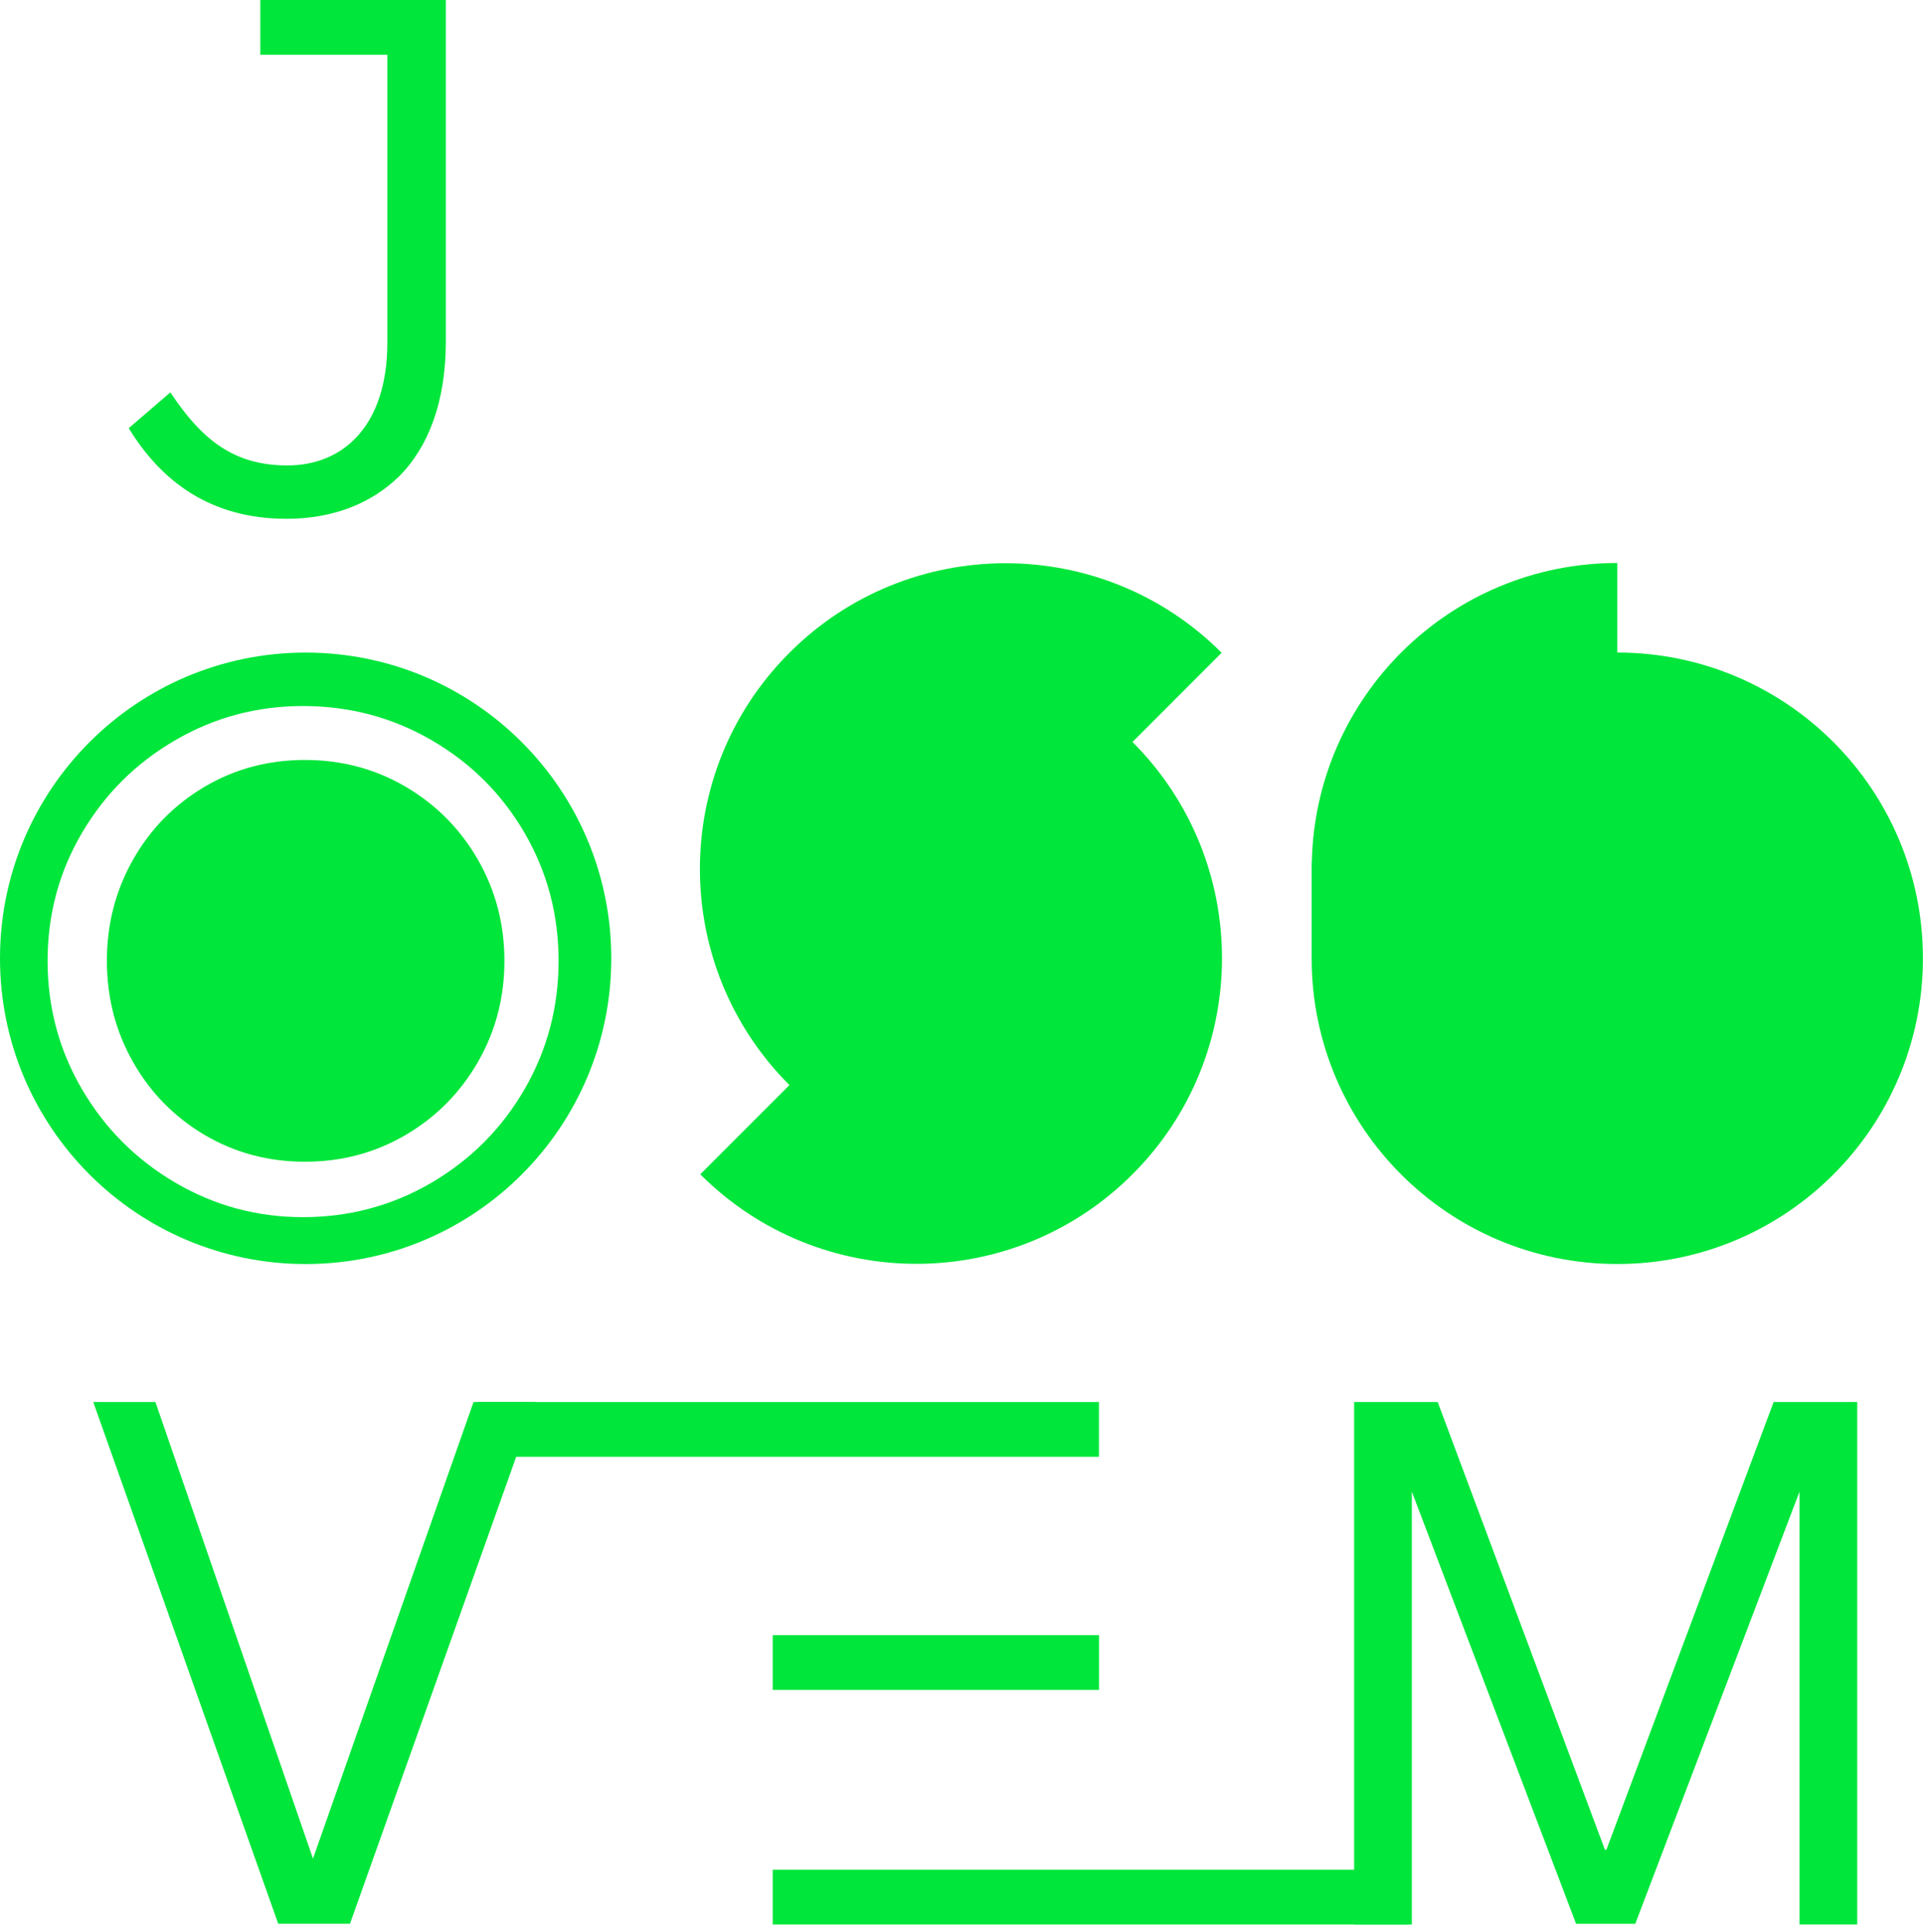
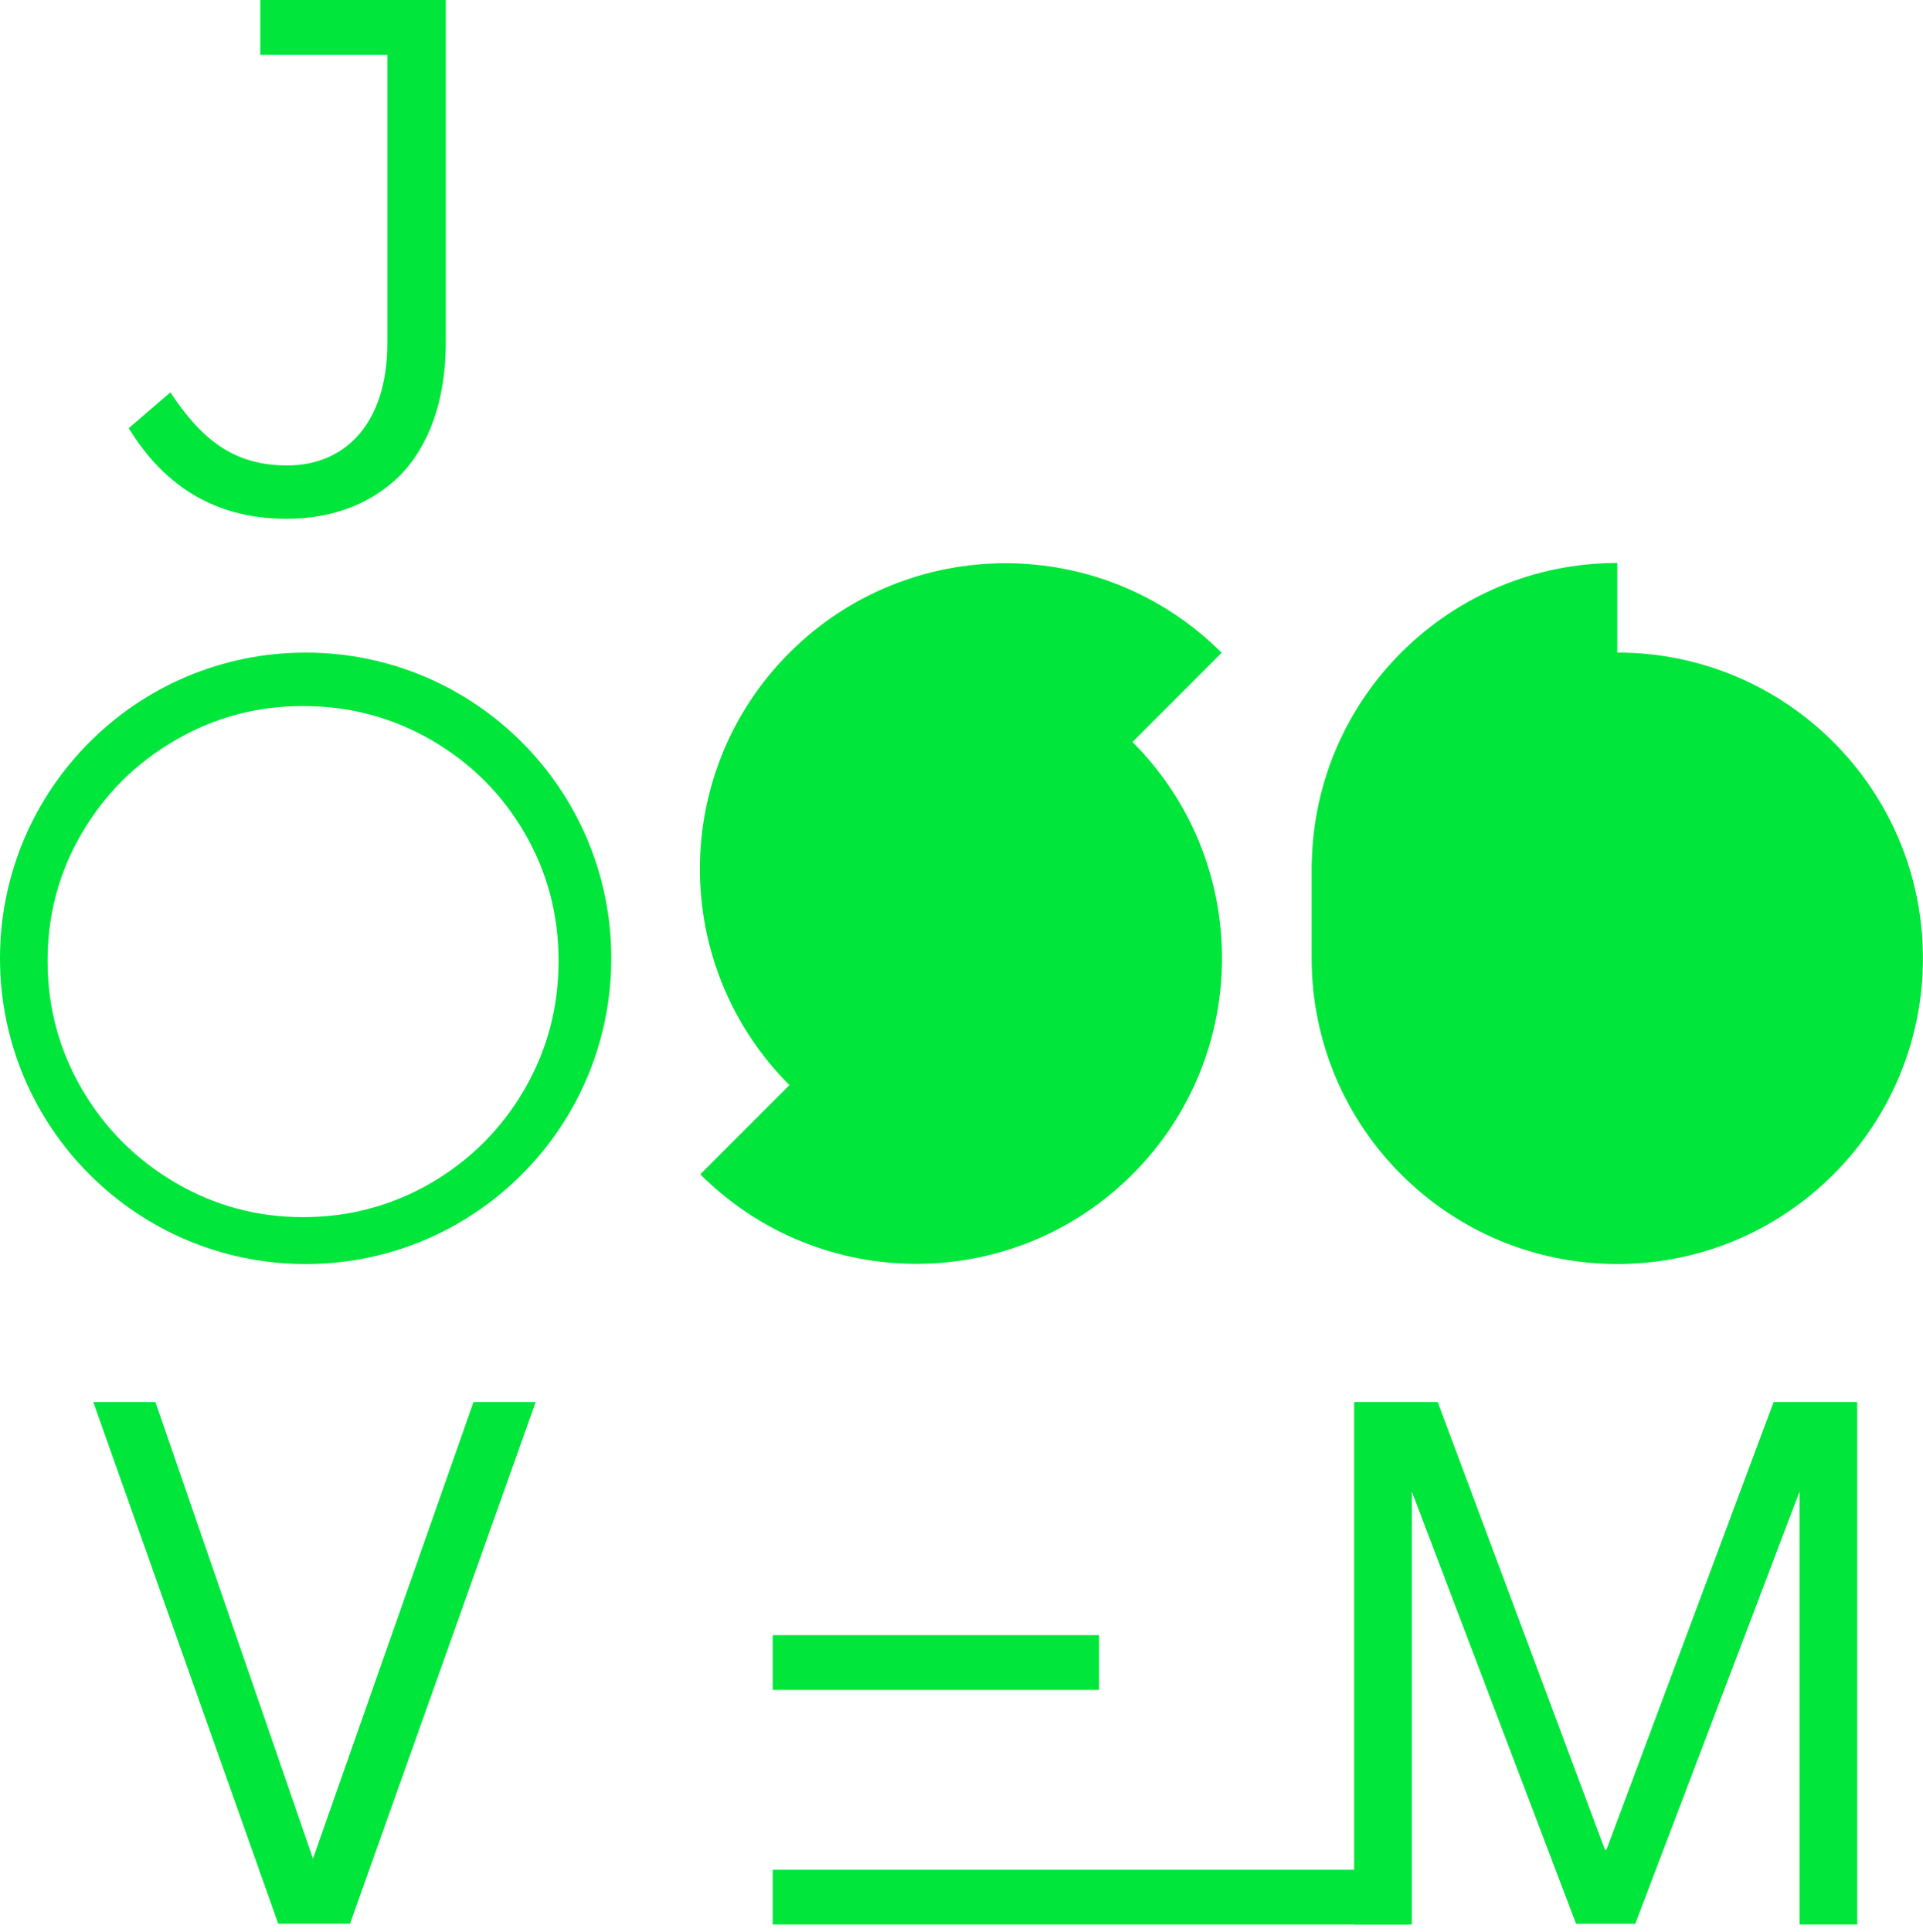
<svg xmlns="http://www.w3.org/2000/svg" width="235" height="236" viewBox="0 0 235 236" fill="none">
  <path d="M138.394 90.647L149.291 79.749C134.707 65.164 111.057 65.164 96.473 79.749C81.884 94.334 81.884 117.984 96.473 132.568L85.575 143.466C100.16 158.05 123.809 158.05 138.394 143.466C152.982 128.881 152.982 105.236 138.394 90.647Z" fill="#00E63B" />
  <path d="M197.64 79.727V68.78C177.253 68.78 160.695 85.114 160.307 105.407H160.289V117.073C160.289 137.703 177.011 154.425 197.64 154.425C218.265 154.425 234.991 137.703 234.991 117.073C234.991 96.444 218.269 79.722 197.64 79.722V79.727Z" fill="#00E63B" />
  <path fill-rule="evenodd" clip-rule="evenodd" d="M0 117.078C0 96.448 16.726 79.727 37.351 79.727C57.98 79.727 74.701 96.448 74.701 117.078C74.701 137.708 57.976 154.429 37.351 154.429C16.726 154.429 0 137.708 0 117.078ZM52.735 90.425C57.526 93.203 61.314 96.974 64.092 101.738C66.869 106.502 68.26 111.717 68.26 117.391C68.26 123.065 66.869 128.298 64.092 133.089C61.31 137.884 57.526 141.681 52.735 144.49C47.94 147.298 42.65 148.702 37.038 148.702C31.426 148.702 26.22 147.298 21.429 144.49C16.634 141.681 12.837 137.88 10.028 133.089C7.22 128.293 5.816 123.061 5.816 117.391C5.816 111.722 7.22 106.502 10.028 101.738C12.837 96.974 16.634 93.203 21.429 90.425C26.22 87.648 31.364 86.257 37.038 86.257C42.712 86.257 47.944 87.648 52.735 90.425Z" fill="#00E63B" />
-   <path d="M58.405 129.742C56.246 133.496 53.305 136.467 49.579 138.653C45.852 140.839 41.75 141.929 37.268 141.929C32.787 141.929 28.698 140.839 24.998 138.653C21.302 136.467 18.388 133.5 16.255 129.742C14.127 125.989 13.062 121.869 13.062 117.387C13.062 112.906 14.127 108.786 16.255 105.033C18.383 101.279 21.297 98.308 24.998 96.122C28.693 93.936 32.787 92.846 37.268 92.846C41.75 92.846 45.852 93.936 49.579 96.122C53.305 98.308 56.246 101.279 58.405 105.033C60.56 108.786 61.642 112.906 61.642 117.387C61.642 121.869 60.565 125.989 58.405 129.742Z" fill="#00E63B" />
  <path d="M11.398 171.288H18.993L38.249 227.07L57.867 171.288H65.462L42.771 235.027H34.001L11.398 171.288Z" fill="#00E63B" />
-   <path d="M134.294 171.288H58.414V177.978H134.294V171.288Z" fill="#00E63B" />
+   <path d="M134.294 171.288V177.978H134.294V171.288Z" fill="#00E63B" />
  <path d="M134.302 199.771H94.43V206.46H134.302V199.771Z" fill="#00E63B" />
  <path d="M172.129 228.432H94.43V235.121H172.129V228.432Z" fill="#00E63B" />
  <path d="M165.477 171.288H175.694L196.129 225.988H196.31L216.745 171.288H226.962V235.12H219.911V182.23L199.838 235.031H192.605L172.533 182.23V235.12H165.481V171.288H165.477Z" fill="#00E63B" />
  <path d="M47.336 0H31.811V6.69H47.336V41.868C47.336 51.777 42.157 56.864 35.105 56.864C28.588 56.864 24.663 53.738 20.821 47.935L15.734 52.311C19.664 58.74 25.643 63.381 35.017 63.381C40.554 63.381 45.283 61.597 48.767 58.202C52.339 54.63 54.48 49.097 54.48 41.776V0H47.341H47.336Z" fill="#00E63B" />
</svg>